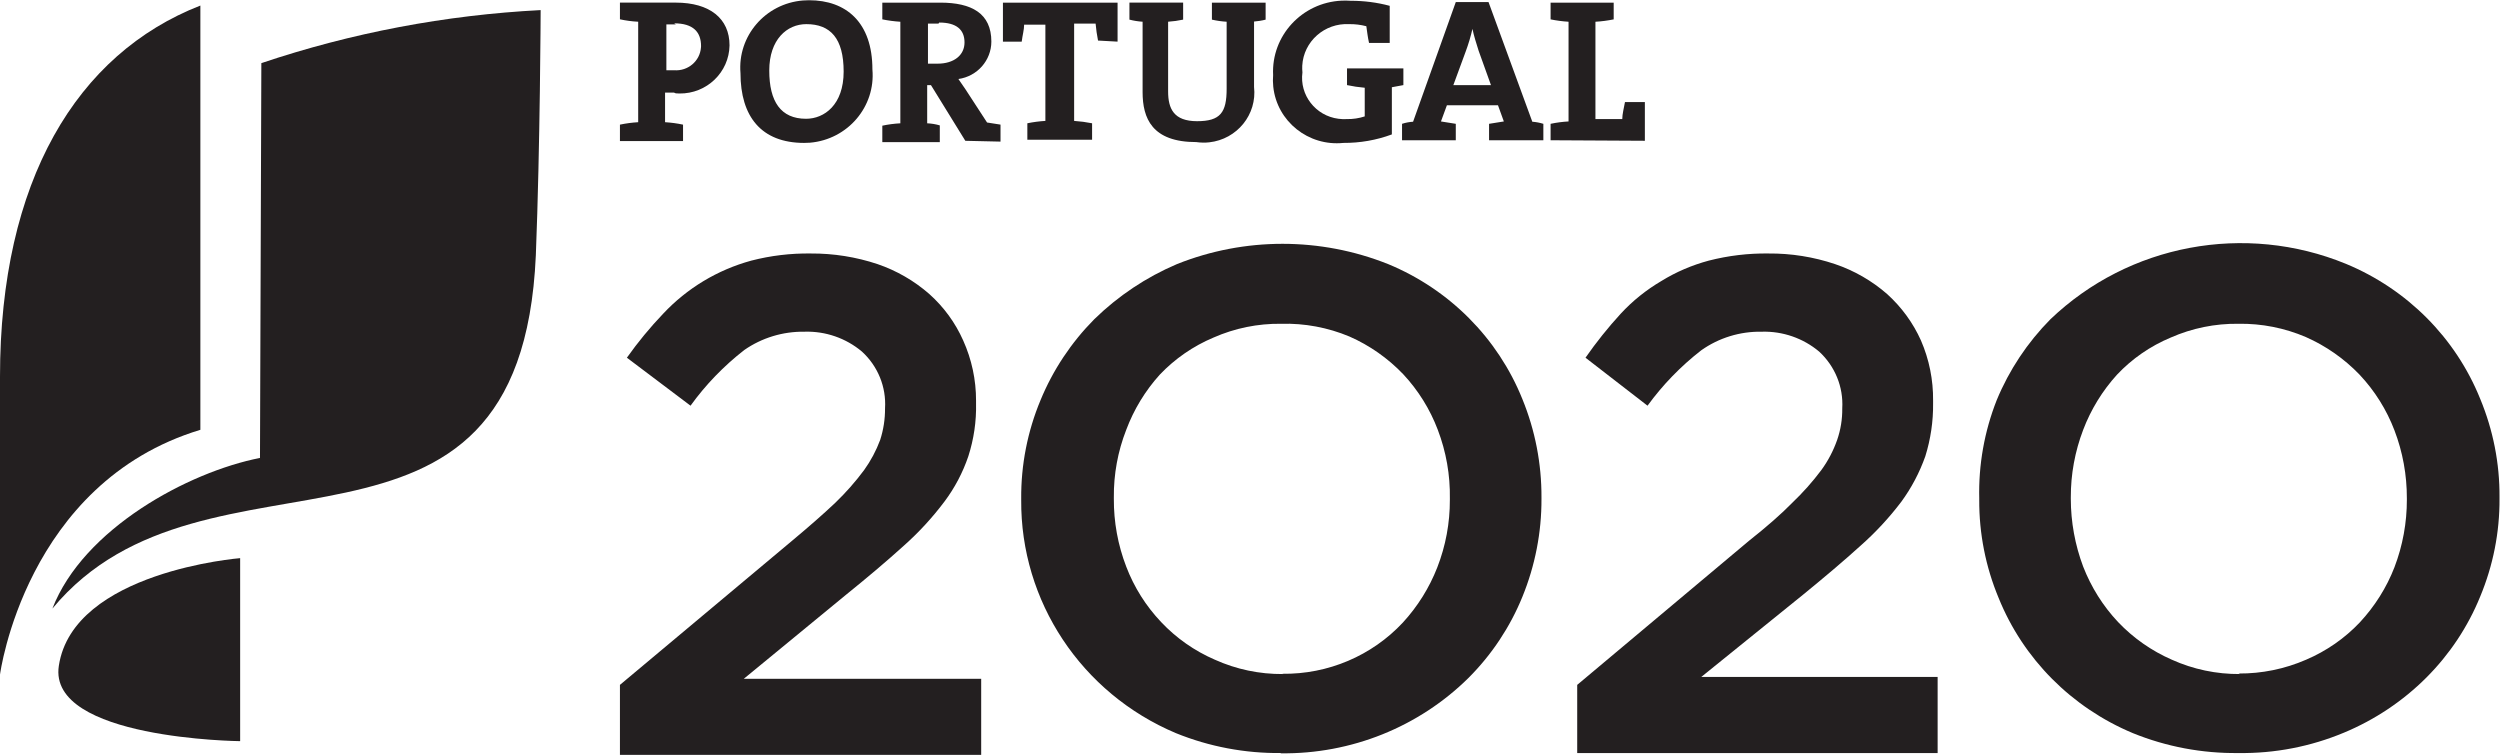
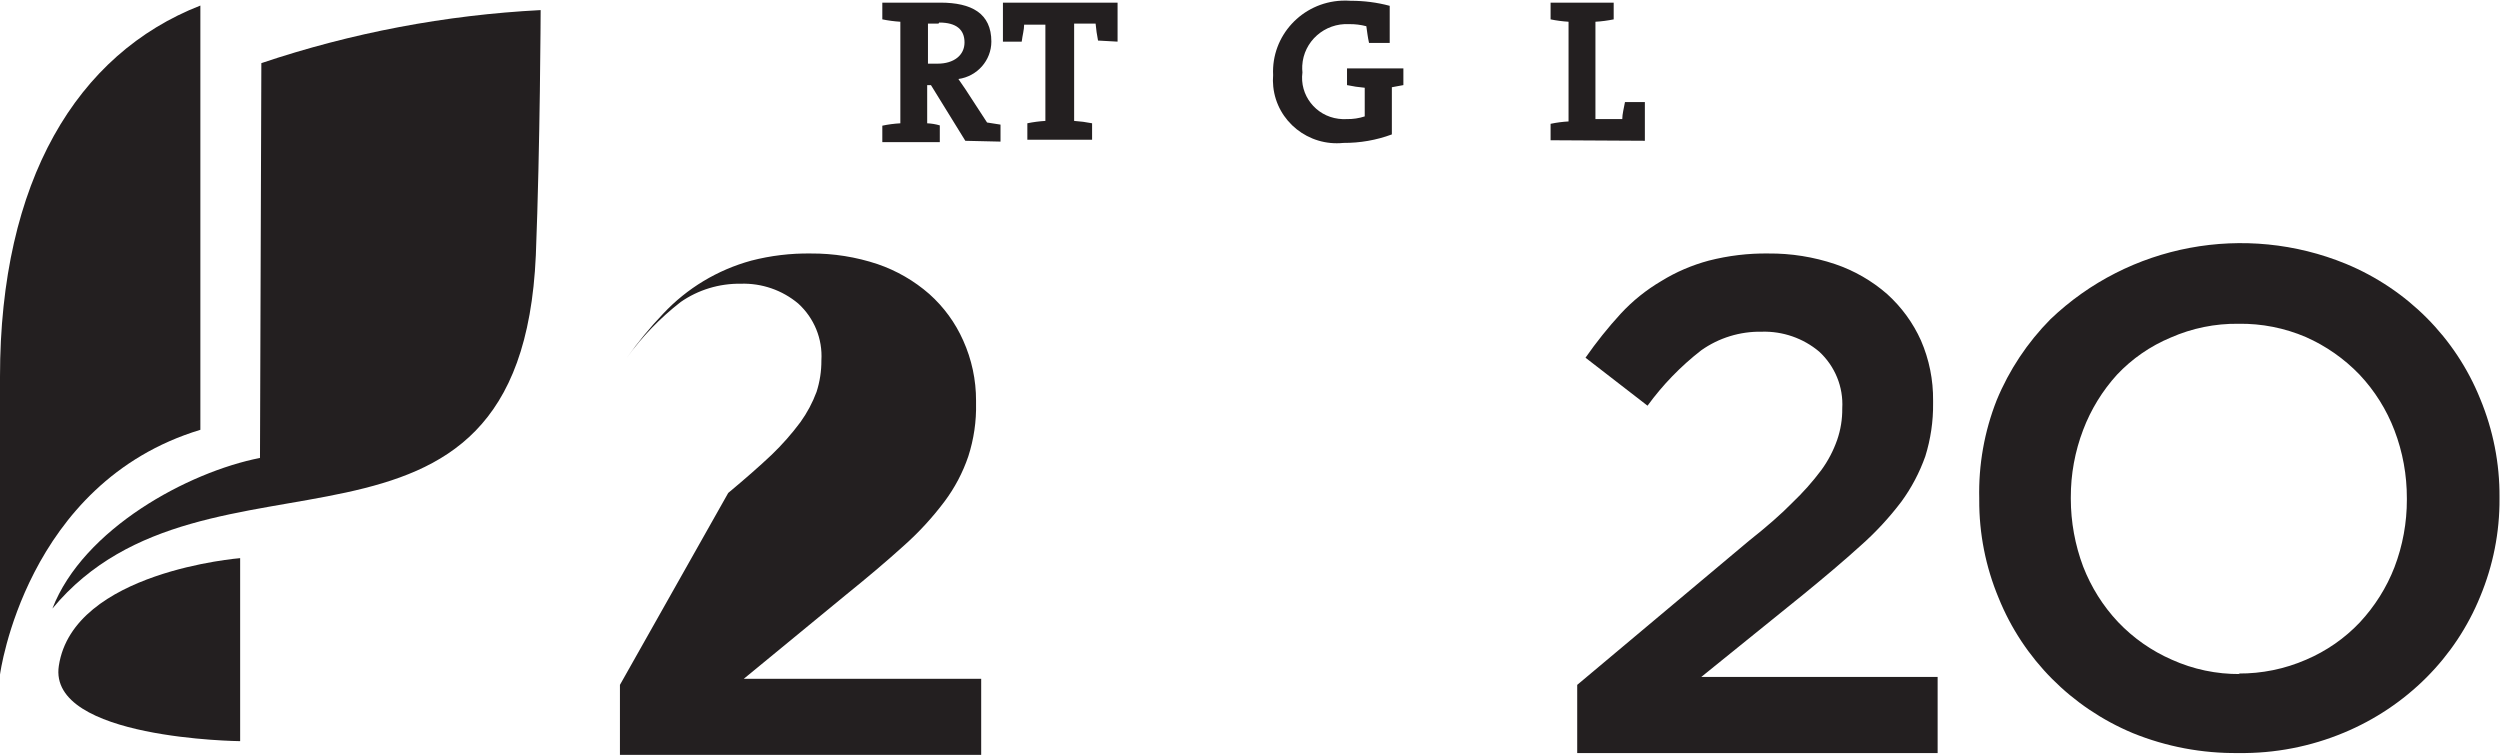
<svg xmlns="http://www.w3.org/2000/svg" xmlns:ns1="http://sodipodi.sourceforge.net/DTD/sodipodi-0.dtd" xmlns:ns2="http://www.inkscape.org/namespaces/inkscape" version="1.1" id="svg2" xml:space="preserve" width="71.4" height="21.56" viewBox="0 0 71.4 21.56" ns1:docname="cof-portugal2020.eps">
  <defs id="defs6" />
  <ns1:namedview pagecolor="#ffffff" bordercolor="#666666" borderopacity="1" objecttolerance="10" gridtolerance="10" guidetolerance="10" ns2:pageopacity="0" ns2:pageshadow="2" ns2:window-width="640" ns2:window-height="480" id="namedview4" />
  <g id="g10" ns2:groupmode="layer" ns2:label="ink_ext_XXXXXX" transform="matrix(1.333,0,0,-1.333,0,21.56)">
    <g id="g12" transform="scale(0.1)">
-       <path d="m 181.336,34.371 c 4.715,3.809 8.797,7.266 12.309,10.449 3.207,2.848 6.117,6.012 8.687,9.43 2.219,2.949 3.949,6.238 5.133,9.723 1.18,3.668 1.746,7.508 1.656,11.355 v 0.574 c 0.012,4.438 -0.926,8.828 -2.758,12.899 -1.679,3.781 -4.148,7.168 -7.25,9.941 -3.242,2.836 -7.011,5.02 -11.109,6.418 -4.59,1.531 -9.422,2.297 -14.274,2.27 -4.304,0.062 -8.597,-0.45 -12.765,-1.528 -7.25,-1.984 -13.781,-5.925 -18.883,-11.375 -2.816,-2.949 -5.41,-6.098 -7.769,-9.426 l 13.636,-10.281 c 3.242,4.5 7.125,8.512 11.516,11.93 3.769,2.621 8.277,3.988 12.89,3.922 4.497,0.144 8.887,-1.371 12.321,-4.262 3.406,-3.113 5.226,-7.578 4.945,-12.149 0.016,-2.301 -0.336,-4.582 -1.039,-6.769 -0.859,-2.305 -2.019,-4.481 -3.449,-6.473 -1.86,-2.5 -3.918,-4.832 -6.16,-6.988 -2.571,-2.434 -5.68,-5.152 -9.317,-8.188 L 132.824,15.004 V 0.004 h 77.399 V 16.301 h -50.871 l 21.984,18.07" style="fill:#231f20;fill-opacity:1;fill-rule:nonzero;stroke:none" id="path14" />
-       <path d="m 297.402,105.16 c -14.504,5.789 -30.726,5.789 -45.226,0 -6.613,-2.812 -12.617,-6.824 -17.731,-11.824 -4.933,-4.98 -8.847,-10.867 -11.507,-17.328 -2.786,-6.68 -4.192,-13.848 -4.141,-21.07 v -0.293 c -0.172,-21.738 12.898,-41.449 33.148,-49.984 7.149,-2.898 14.821,-4.352 22.559,-4.262 l -0.117,-0.059 c 15.086,-0.199 29.621,5.641 40.277,16.187 4.961,4.969 8.871,10.863 11.508,17.332 2.73,6.68 4.125,13.82 4.094,21.02 v 0.277 c 0.031,7.223 -1.352,14.383 -4.094,21.082 -5.258,13.07 -15.629,23.492 -28.77,28.922 m 13.235,-50.516 c 0.019,-4.945 -0.895,-9.859 -2.699,-14.488 -1.7,-4.348 -4.192,-8.348 -7.375,-11.809 -6.637,-7.109 -16.04,-11.102 -25.829,-10.969 l 0.168,-0.055 c -5.047,-0.039 -10.027,1.004 -14.617,3.074 -4.351,1.879 -8.273,4.629 -11.508,8.062 -3.261,3.438 -5.8,7.469 -7.48,11.879 -1.785,4.637 -2.684,9.57 -2.652,14.539 v 0.277 c -0.051,4.953 0.847,9.871 2.652,14.488 1.629,4.352 4.066,8.367 7.187,11.824 3.243,3.41 7.161,6.121 11.512,7.949 4.563,2.012 9.508,3.019 14.508,2.953 5.008,0.137 9.988,-0.793 14.609,-2.727 4.34,-1.906 8.25,-4.656 11.516,-8.066 3.234,-3.461 5.754,-7.508 7.426,-11.934 1.789,-4.695 2.668,-9.688 2.582,-14.707 v -0.293" style="fill:#231f20;fill-opacity:1;fill-rule:nonzero;stroke:none" id="path16" />
+       <path d="m 181.336,34.371 c 4.715,3.809 8.797,7.266 12.309,10.449 3.207,2.848 6.117,6.012 8.687,9.43 2.219,2.949 3.949,6.238 5.133,9.723 1.18,3.668 1.746,7.508 1.656,11.355 v 0.574 c 0.012,4.438 -0.926,8.828 -2.758,12.899 -1.679,3.781 -4.148,7.168 -7.25,9.941 -3.242,2.836 -7.011,5.02 -11.109,6.418 -4.59,1.531 -9.422,2.297 -14.274,2.27 -4.304,0.062 -8.597,-0.45 -12.765,-1.528 -7.25,-1.984 -13.781,-5.925 -18.883,-11.375 -2.816,-2.949 -5.41,-6.098 -7.769,-9.426 c 3.242,4.5 7.125,8.512 11.516,11.93 3.769,2.621 8.277,3.988 12.89,3.922 4.497,0.144 8.887,-1.371 12.321,-4.262 3.406,-3.113 5.226,-7.578 4.945,-12.149 0.016,-2.301 -0.336,-4.582 -1.039,-6.769 -0.859,-2.305 -2.019,-4.481 -3.449,-6.473 -1.86,-2.5 -3.918,-4.832 -6.16,-6.988 -2.571,-2.434 -5.68,-5.152 -9.317,-8.188 L 132.824,15.004 V 0.004 h 77.399 V 16.301 h -50.871 l 21.984,18.07" style="fill:#231f20;fill-opacity:1;fill-rule:nonzero;stroke:none" id="path14" />
      <path d="m 386.367,34.371 c 4.664,3.809 8.75,7.266 12.262,10.449 3.223,2.848 6.152,6.012 8.742,9.43 2.18,2.981 3.899,6.25 5.133,9.723 1.144,3.676 1.715,7.508 1.668,11.355 v 0.574 c 0.047,4.426 -0.832,8.816 -2.602,12.899 -1.691,3.769 -4.16,7.148 -7.246,9.941 -3.254,2.836 -7.051,5.031 -11.164,6.418 -4.597,1.543 -9.418,2.309 -14.265,2.27 -4.313,0.062 -8.614,-0.461 -12.786,-1.528 -3.589,-0.964 -7.031,-2.433 -10.179,-4.382 -3.227,-1.899 -6.157,-4.25 -8.688,-6.993 -2.719,-2.969 -5.242,-6.117 -7.543,-9.426 l 13.289,-10.281 c 3.254,4.469 7.129,8.469 11.512,11.871 3.773,2.668 8.309,4.066 12.953,3.981 4.496,0.137 8.887,-1.383 12.309,-4.262 3.398,-3.133 5.211,-7.578 4.949,-12.149 0.031,-2.312 -0.34,-4.59 -1.09,-6.769 -0.812,-2.312 -1.949,-4.492 -3.398,-6.473 -1.871,-2.5 -3.953,-4.832 -6.211,-6.988 -2.379,-2.434 -5.489,-5.152 -9.324,-8.188 L 337.922,15.004 V 0.398 h 77.223 V 16.699 H 364.5 l 21.867,17.672" style="fill:#231f20;fill-opacity:1;fill-rule:nonzero;stroke:none" id="path18" />
      <path d="m 531.387,76.297 c -5.266,13.062 -15.637,23.48 -28.778,28.922 -21.613,8.859 -46.488,4.199 -63.3,-11.883 -4.926,-4.98 -8.84,-10.867 -11.508,-17.328 -2.645,-6.707 -3.914,-13.871 -3.742,-21.07 v -0.293 c -0.039,-7.195 1.371,-14.344 4.152,-21.016 5.277,-13.062 15.648,-23.488 28.769,-28.969 7.172,-2.91 14.864,-4.359 22.622,-4.262 7.757,-0.109 15.457,1.379 22.609,4.371 6.617,2.758 12.621,6.77 17.668,11.82 4.961,4.969 8.875,10.859 11.508,17.328 2.773,6.66 4.191,13.809 4.14,21.02 v 0.281 c 0.051,7.23 -1.367,14.387 -4.14,21.078 M 515.68,54.711 c 0.011,-4.953 -0.887,-9.863 -2.653,-14.492 -1.687,-4.363 -4.218,-8.371 -7.425,-11.824 -3.231,-3.418 -7.153,-6.137 -11.504,-7.996 -4.571,-1.988 -9.508,-3 -14.496,-2.961 l 0.336,-0.113 c -5.04,-0.039 -10.028,1.004 -14.618,3.074 -4.343,1.899 -8.25,4.637 -11.511,8.062 -3.243,3.445 -5.77,7.481 -7.481,11.879 -1.746,4.649 -2.648,9.57 -2.648,14.539 v 0.277 c -0.02,4.953 0.883,9.859 2.648,14.488 1.652,4.352 4.113,8.367 7.254,11.824 3.227,3.422 7.148,6.133 11.508,7.949 4.57,2.012 9.512,3.019 14.512,2.953 4.961,0.078 9.878,-0.894 14.437,-2.844 4.332,-1.918 8.242,-4.656 11.508,-8.059 3.254,-3.457 5.793,-7.512 7.48,-11.941 1.774,-4.637 2.664,-9.57 2.653,-14.531 v -0.285" style="fill:#231f20;fill-opacity:1;fill-rule:nonzero;stroke:none" id="path20" />
-       <path d="m 172.297,131.121 c 0.418,0 0.84,0.02 1.258,0.047 8.082,0.703 14.058,7.723 13.363,15.691 0,10.11 -5.641,14.832 -13.582,14.832 -0.438,0 -0.879,-0.019 -1.316,-0.054 -8.055,-0.657 -14.036,-7.637 -13.368,-15.574 0,-9.262 4.438,-14.942 13.645,-14.942 m 0.461,25.449 c 5.18,0 7.996,-3.062 7.996,-10.172 0,-7.097 -4.137,-10.105 -8.059,-10.105 -5.41,0 -7.879,3.684 -7.879,10.336 0,6.648 3.797,9.941 7.942,9.941" style="fill:#231f20;fill-opacity:1;fill-rule:nonzero;stroke:none" id="path22" />
-       <path d="m 146.344,135.035 c -1.27,0.274 -2.563,0.442 -3.852,0.524 v 6.347 h 1.891 l 0.41,-0.164 c 0.262,-0.027 0.52,-0.035 0.781,-0.035 5.848,-0.07 10.649,4.551 10.731,10.32 0,5.731 -4.215,9.153 -11.512,9.153 h -8.457 -3.512 v -3.578 c 1.289,-0.274 2.586,-0.457 3.91,-0.516 v -21.527 c -1.324,-0.082 -2.621,-0.25 -3.91,-0.524 v -3.519 h 13.52 z m -3.571,21.481 h 2.02 l -0.348,0.226 c 4.086,0 5.758,-1.871 5.758,-4.883 -0.012,-0.097 -0.012,-0.203 -0.019,-0.3 -0.219,-2.911 -2.789,-5.09 -5.739,-4.871 h -1.672 v 9.828" style="fill:#231f20;fill-opacity:1;fill-rule:nonzero;stroke:none" id="path24" />
-       <path d="m 244.805,142.023 c 0,-5.621 2.008,-10.726 11.511,-10.726 0.918,-0.133 1.852,-0.152 2.77,-0.051 5.969,0.66 10.269,5.969 9.598,11.863 v 14.016 c 0.839,0.078 1.668,0.191 2.48,0.41 v 3.641 h -11.508 v -3.641 c 1.039,-0.238 2.098,-0.39 3.157,-0.449 v -14.367 c 0,-5.067 -1.317,-6.946 -6.329,-6.946 -5,0 -6.211,2.68 -6.211,6.372 v 14.941 c 1.082,0.07 2.161,0.223 3.219,0.449 v 3.641 h -11.508 v -3.641 c 0.922,-0.238 1.871,-0.39 2.821,-0.449 v -15.063" style="fill:#231f20;fill-opacity:1;fill-rule:nonzero;stroke:none" id="path26" />
      <path d="m 287.848,131.121 c 3.539,-0.019 7.05,0.59 10.363,1.82 v 10.051 0.059 l 2.469,0.457 v 3.574 h -12.078 v -3.574 c 1.25,-0.27 2.519,-0.457 3.796,-0.567 v -6.14 c -1.23,-0.403 -2.507,-0.594 -3.796,-0.574 -0.614,-0.039 -1.223,-0.02 -1.832,0.066 -4.907,0.629 -8.372,5.086 -7.719,9.934 -0.051,0.484 -0.059,0.953 -0.039,1.433 0.277,5.199 4.781,9.188 10.047,8.91 1.242,0.02 2.48,-0.132 3.683,-0.449 0.168,-1.144 0.285,-2.281 0.578,-3.578 h 4.43 v 7.949 c -2.719,0.727 -5.531,1.086 -8.348,1.078 -0.648,0.047 -1.308,0.059 -1.964,0.028 -8.504,-0.399 -15.079,-7.539 -14.668,-15.938 -0.067,-0.828 -0.059,-1.668 0.031,-2.5 0.789,-7.43 7.527,-12.82 15.047,-12.039" style="fill:#231f20;fill-opacity:1;fill-rule:nonzero;stroke:none" id="path28" />
      <path d="m 206.824,142.652 -1.488,2.161 c 4.035,0.562 7.059,3.98 7.066,8.011 0,6.078 -4.261,8.352 -10.929,8.352 h -8.981 -3.453 v -3.582 c 1.274,-0.262 2.563,-0.43 3.863,-0.512 v -21.758 c -1.3,-0.074 -2.589,-0.238 -3.863,-0.511 v -3.52 h 12.316 v 3.582 c -0.875,0.258 -1.785,0.41 -2.703,0.449 v 8.18 h 0.809 l 7.363,-11.93 7.539,-0.172 v 3.641 l -2.883,0.453 z m -5.933,5.45 h -2.071 v 8.582 h 2.25 l 0.172,0.226 c 3.68,0 5.41,-1.527 5.41,-4.258 0,-2.726 -2.25,-4.55 -5.761,-4.55" style="fill:#231f20;fill-opacity:1;fill-rule:nonzero;stroke:none" id="path30" />
      <path d="m 219.426,156.457 h 4.551 v -20.621 c -1.301,-0.078 -2.59,-0.246 -3.864,-0.508 v -3.527 h 13.871 v 3.527 c -1.269,0.25 -2.558,0.422 -3.847,0.508 v 20.852 h 4.601 c 0.106,-1.215 0.278,-2.426 0.52,-3.637 l 4.187,-0.231 v 8.348 h -24.562 v -8.348 h 4.023 c 0.168,1.368 0.52,2.559 0.52,3.637" style="fill:#231f20;fill-opacity:1;fill-rule:nonzero;stroke:none" id="path32" />
-       <path d="m 318.922,161.293 h -7.016 l -9.148,-25.633 c -0.805,-0.047 -1.594,-0.199 -2.367,-0.449 v -3.52 h 11.515 v 3.52 l -3.176,0.508 1.274,3.472 h 10.941 l 1.258,-3.472 -3.168,-0.508 v -3.52 h 11.633 v 3.52 c -0.773,0.242 -1.566,0.391 -2.367,0.449 z m -7.539,-17.789 2.652,7.215 c 0.59,1.582 1.07,3.195 1.442,4.832 0.336,-1.59 0.8,-3.008 1.316,-4.66 l 2.652,-7.387 h -8.062" style="fill:#231f20;fill-opacity:1;fill-rule:nonzero;stroke:none" id="path34" />
      <path d="m 352.418,139.871 h -4.262 c -0.23,-1.308 -0.578,-2.558 -0.578,-3.644 h -5.75 v 20.855 c 1.317,0.07 2.621,0.25 3.91,0.508 v 3.578 h -13.519 v -3.578 c 1.269,-0.258 2.558,-0.43 3.847,-0.508 v -21.363 c -1.289,-0.067 -2.578,-0.239 -3.847,-0.508 v -3.52 l 20.199,-0.113 v 8.293" style="fill:#231f20;fill-opacity:1;fill-rule:nonzero;stroke:none" id="path36" />
      <path d="M 42.93,69.652 V 160.551 C 16.461,150.211 0,123 0,81.008 V 17.211 c 0,0 5.41,41.078 42.93,52.441" style="fill:#231f20;fill-opacity:1;fill-rule:nonzero;stroke:none" id="path38" />
      <path d="M 55.703,63.625 C 40.348,60.617 17.84,48.461 11.227,31.355 44.195,71.125 111.523,32.668 114.805,107.039 c 0.925,23.512 1.031,52.539 1.031,52.539 -20.379,-1.051 -40.516,-4.867 -59.84,-11.363 l -0.293,-84.59" style="fill:#231f20;fill-opacity:1;fill-rule:nonzero;stroke:none" id="path40" />
      <path d="M 12.605,19.086 C 10.191,3.348 51.453,2.945 51.453,2.945 V 42.156 c 0,0 -35.801,-2.844 -38.848,-23.07" style="fill:#231f20;fill-opacity:1;fill-rule:nonzero;stroke:none" id="path42" />
    </g>
  </g>
</svg>